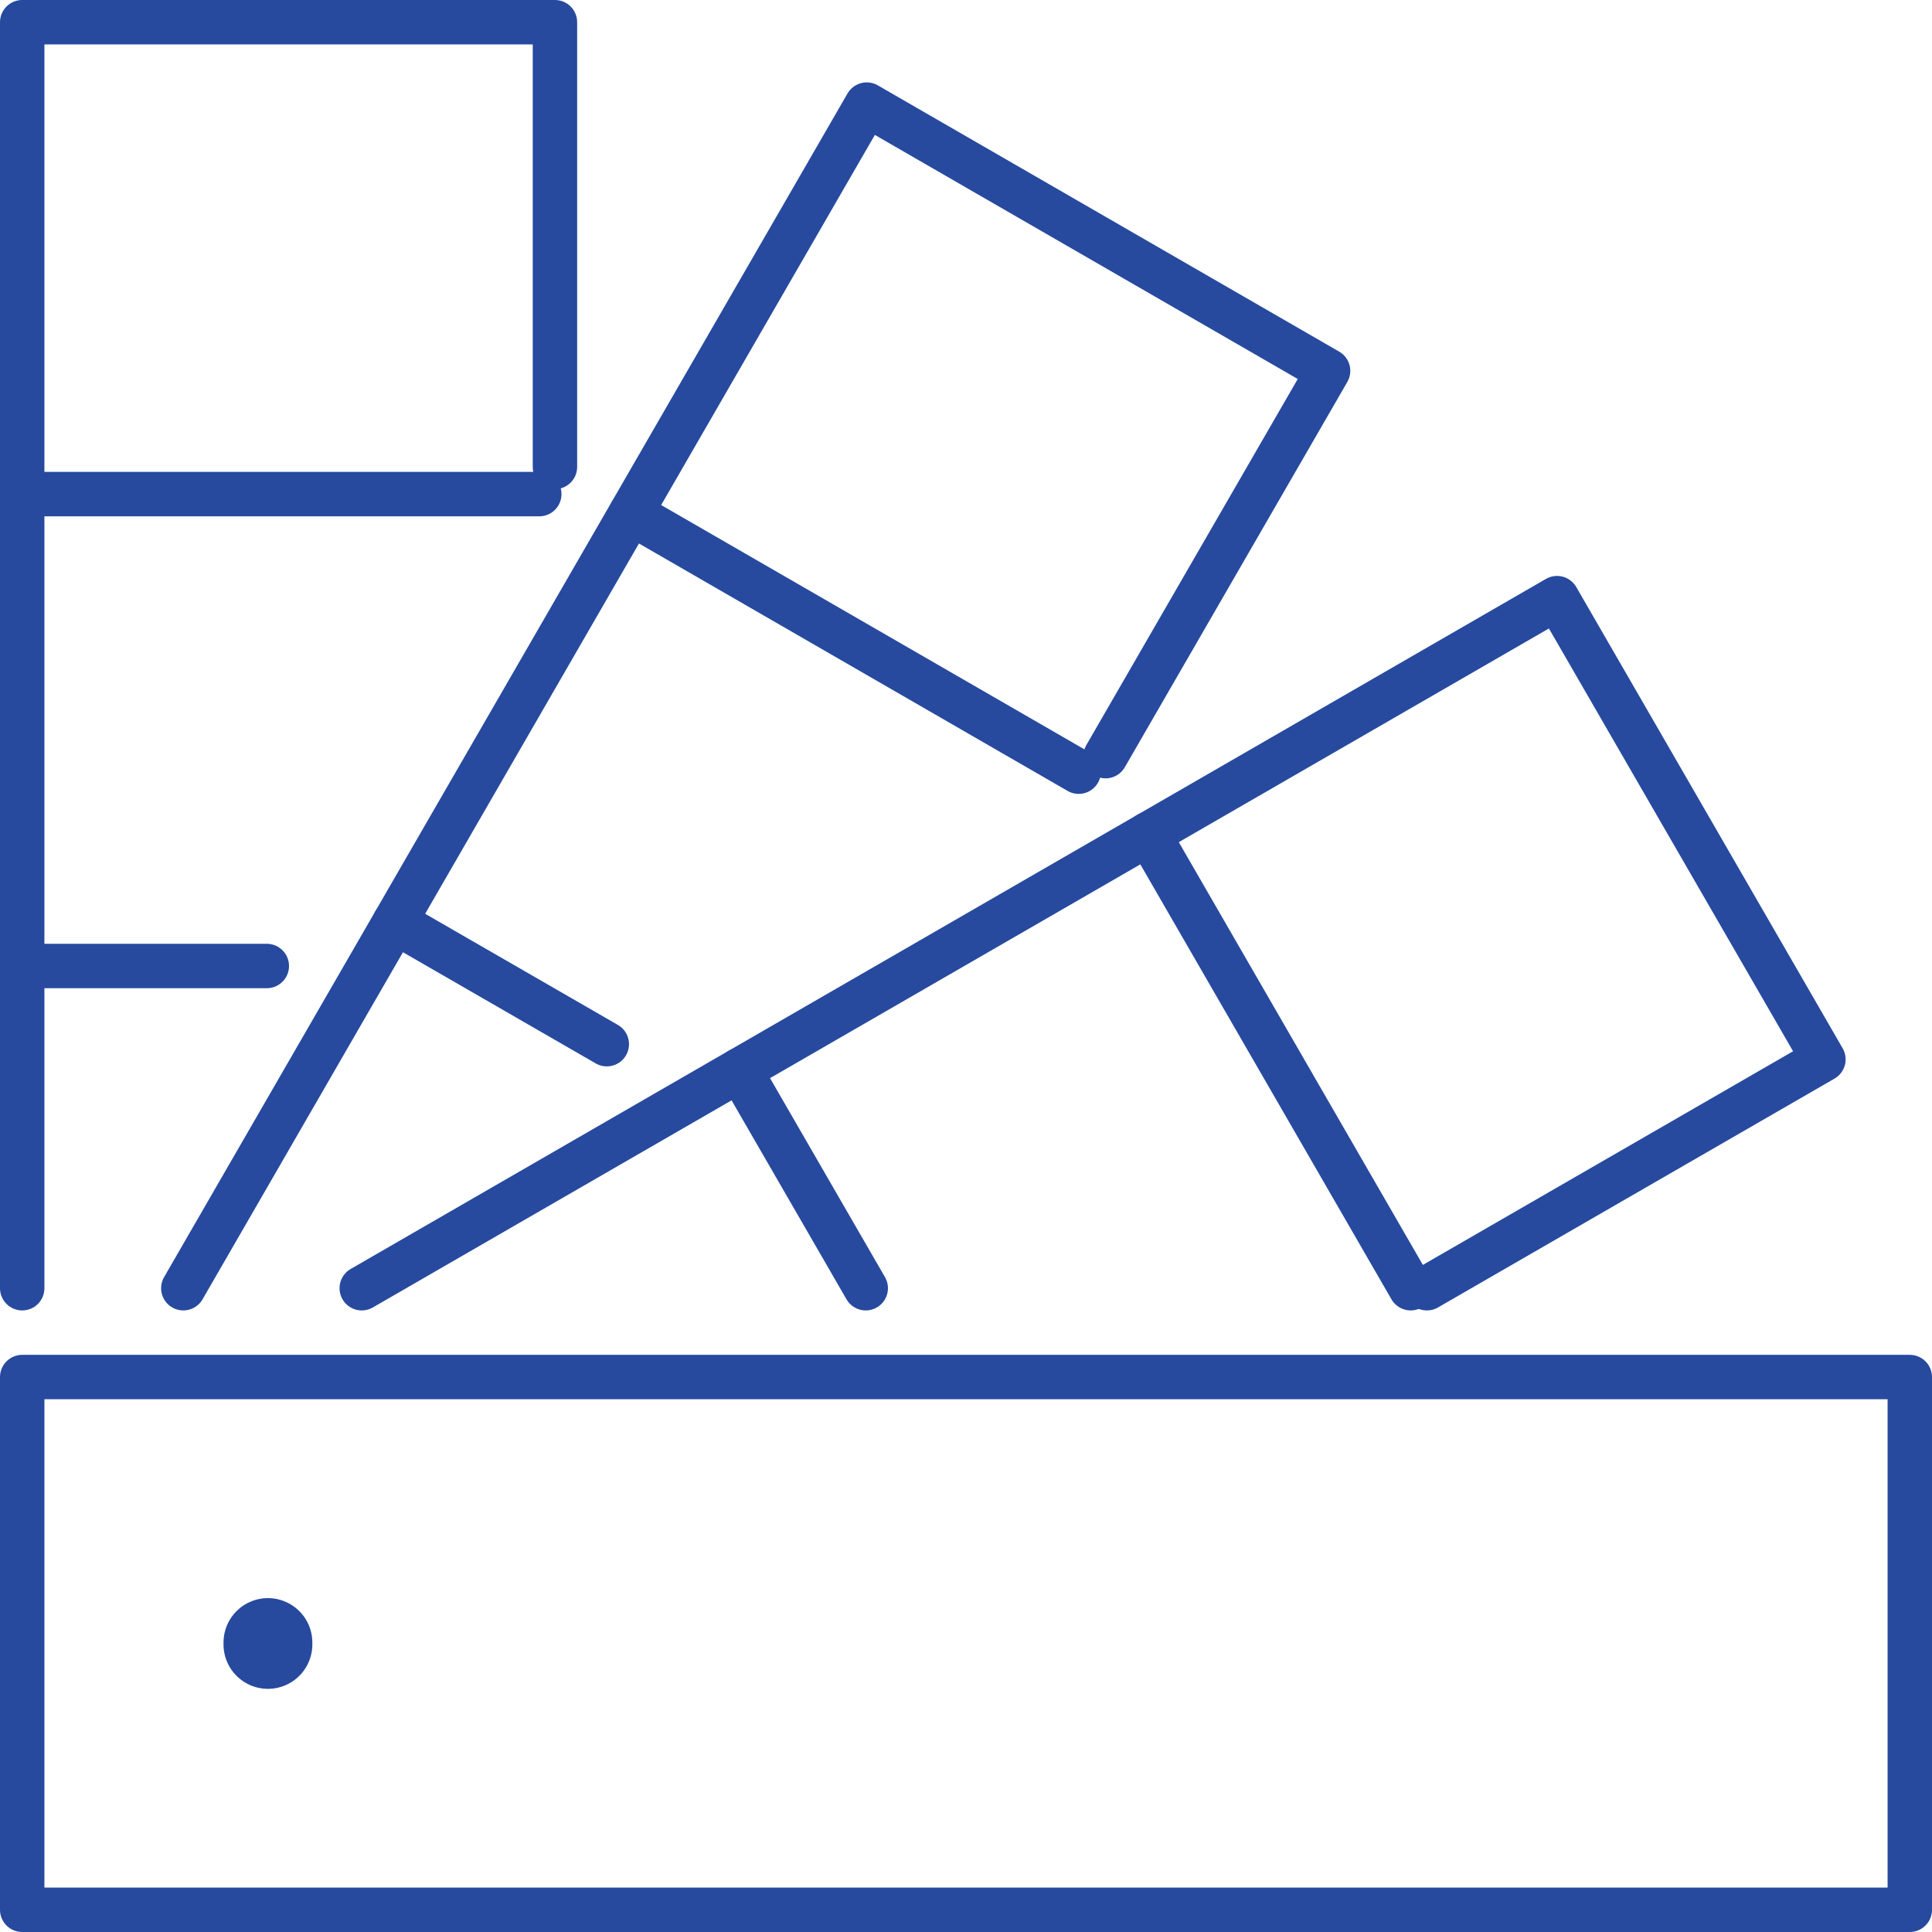
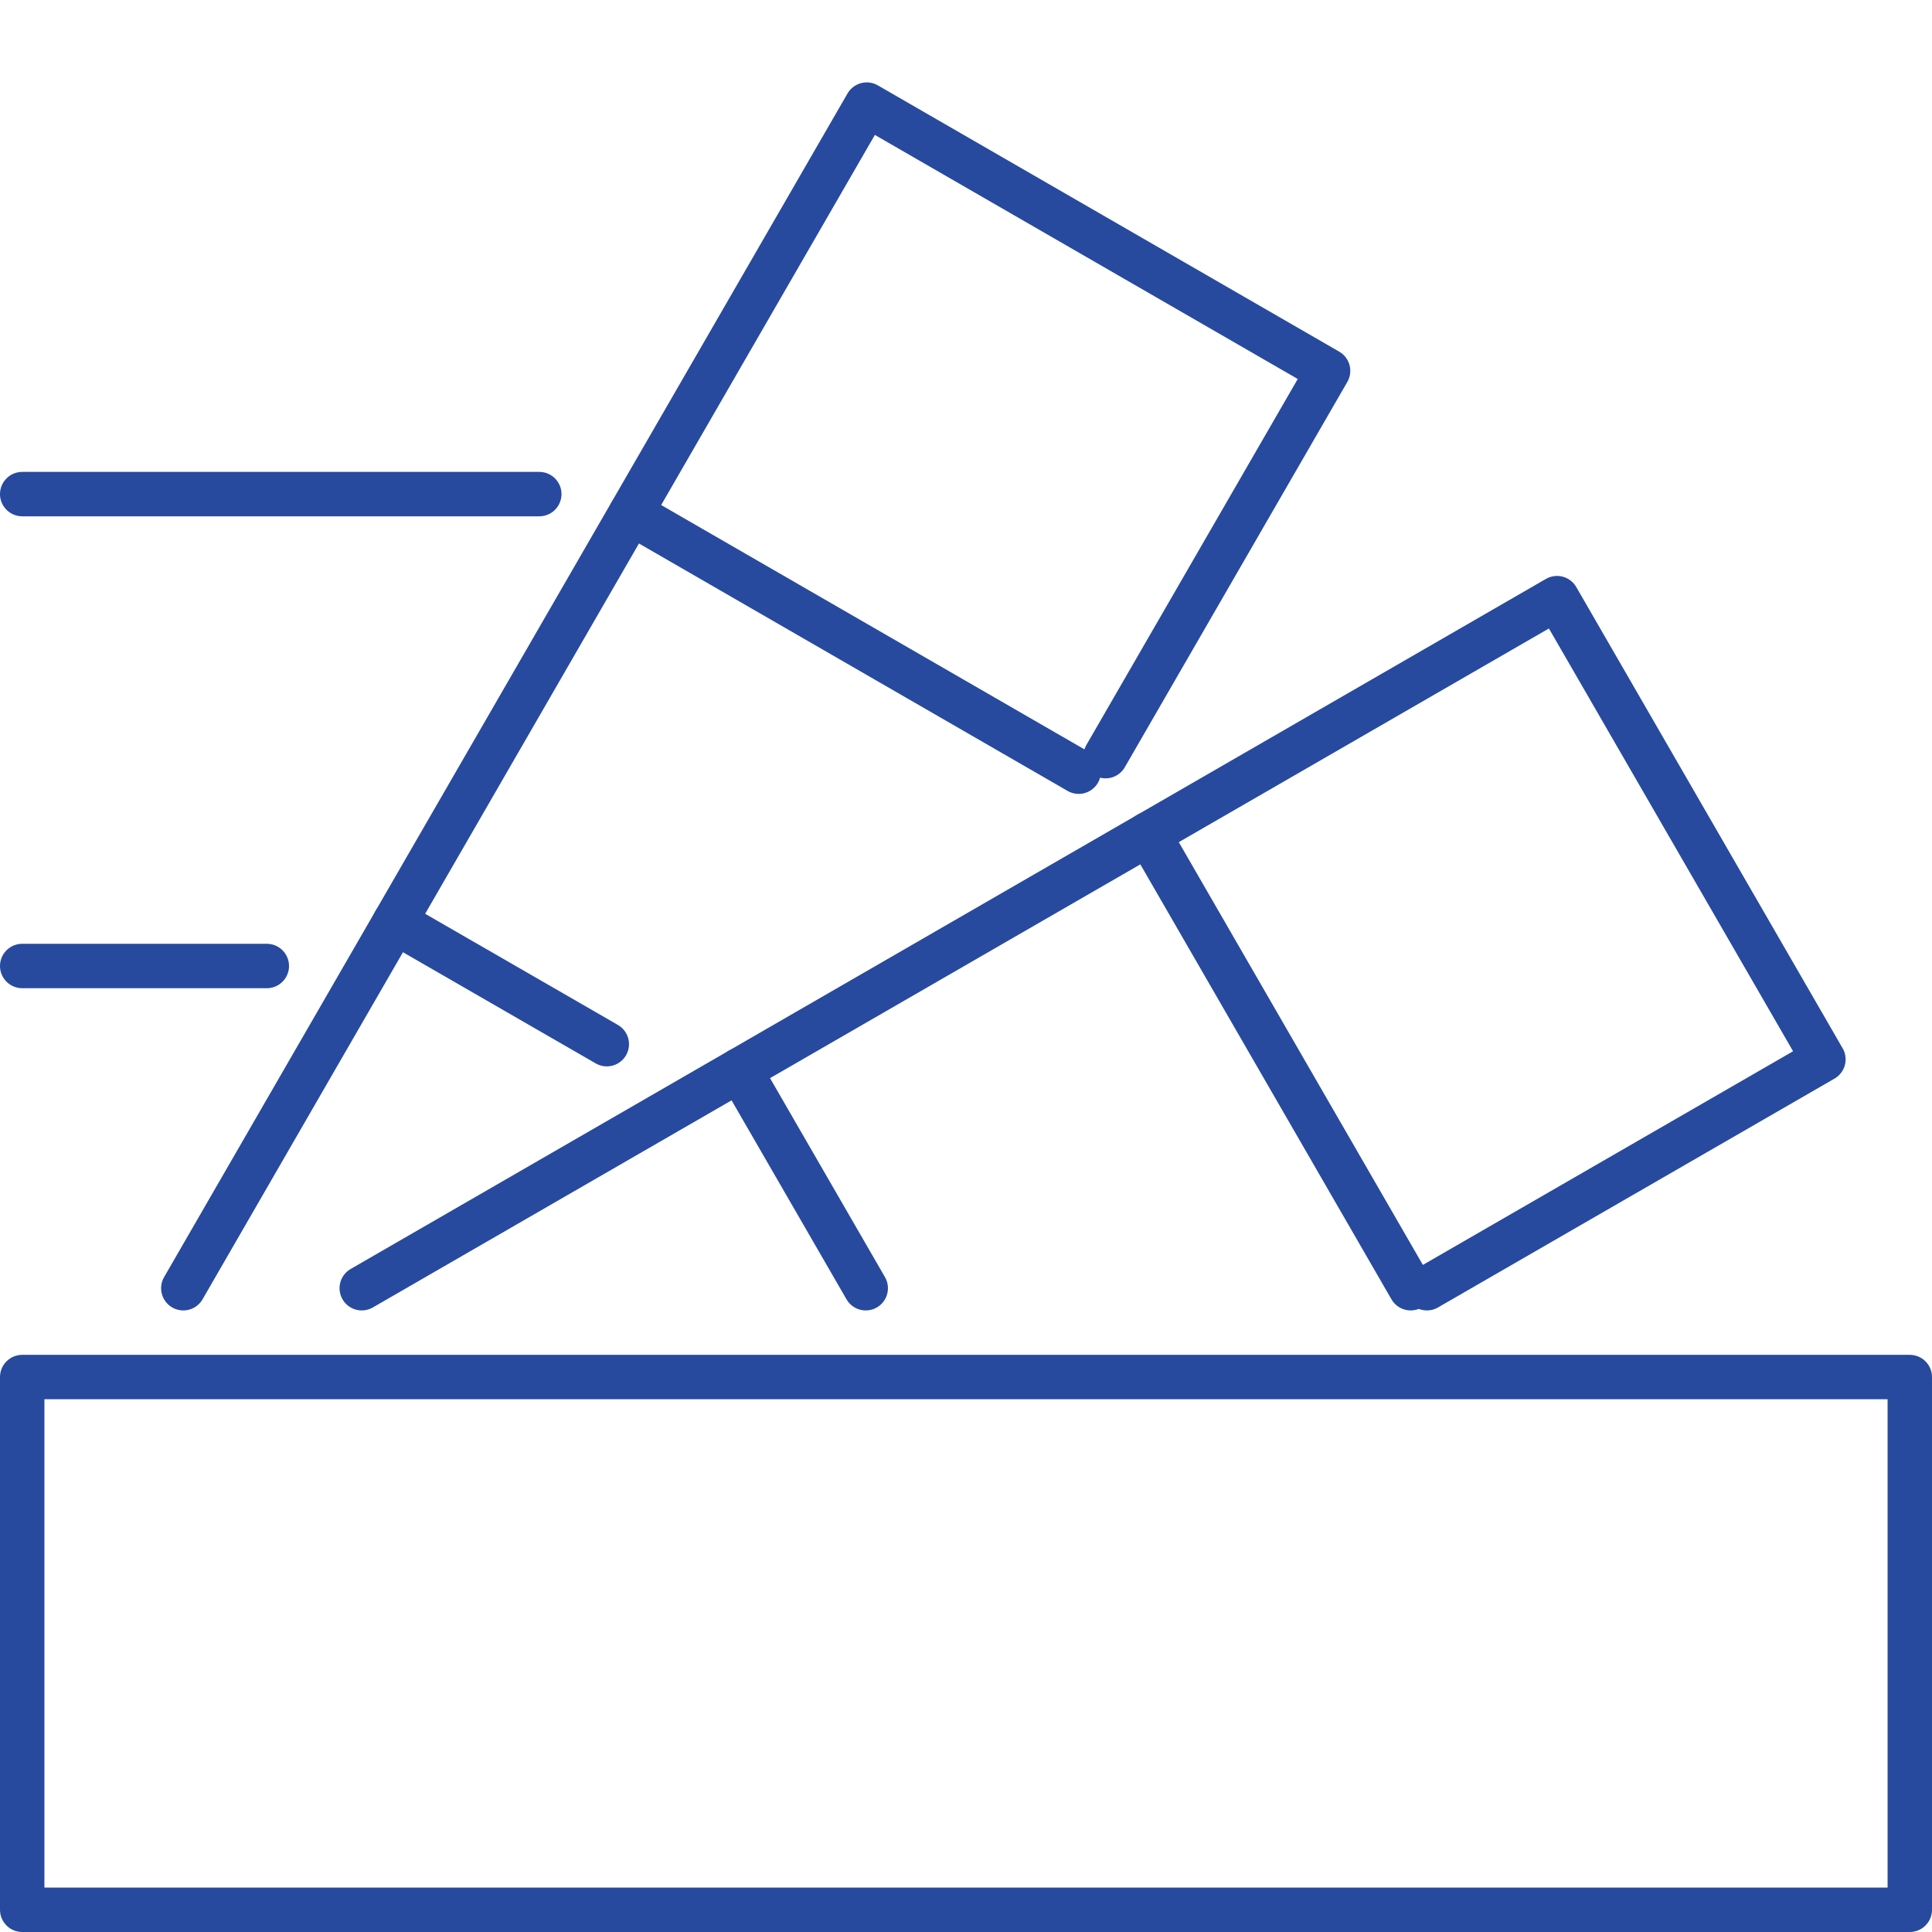
<svg xmlns="http://www.w3.org/2000/svg" viewBox="0 0 174 174" data-name="Layer 2" id="Layer_2">
  <defs>
    <style>
      .cls-1 {
        stroke-width: 8px;
      }

      .cls-1, .cls-2 {
        fill: none;
        stroke: #274a9f;
        stroke-linecap: round;
        stroke-linejoin: round;
      }

      .cls-2 {
        stroke-width: 4px;
      }
    </style>
  </defs>
  <g data-name="Layer 2" id="Layer_2-2">
    <g id="Icons">
      <g>
        <g>
          <polyline points="32.58 116.02 140.23 53.87 164.22 95.41 128.51 116.02" class="cls-2" />
          <line y2="75.11" x2="103.43" y1="116.02" x1="127.05" class="cls-2" />
          <line y2="96.37" x2="66.62" y1="116.02" x1="77.97" class="cls-2" />
        </g>
        <g>
          <polyline points="16.51 116.02 78.06 9.42 119.61 33.4 99.57 68.1" class="cls-2" />
          <line y2="46.22" x2="56.82" y1="69.5" x1="97.15" class="cls-2" />
          <line y2="83.03" x2="35.56" y1="94.04" x1="54.65" class="cls-2" />
        </g>
        <g>
-           <polyline points="2 116.02 2 2 49.98 2 49.98 42.05" class="cls-2" />
          <line y2="44.5" x2="2" y1="44.5" x1="48.57" class="cls-2" />
          <line y2="87" x2="2" y1="87" x1="24.03" class="cls-2" />
        </g>
        <rect height="47.98" width="170" y="124.02" x="2" class="cls-2" />
-         <line y2="148.1" x2="24.13" y1="147.93" x1="24.13" class="cls-1" />
      </g>
    </g>
  </g>
</svg>